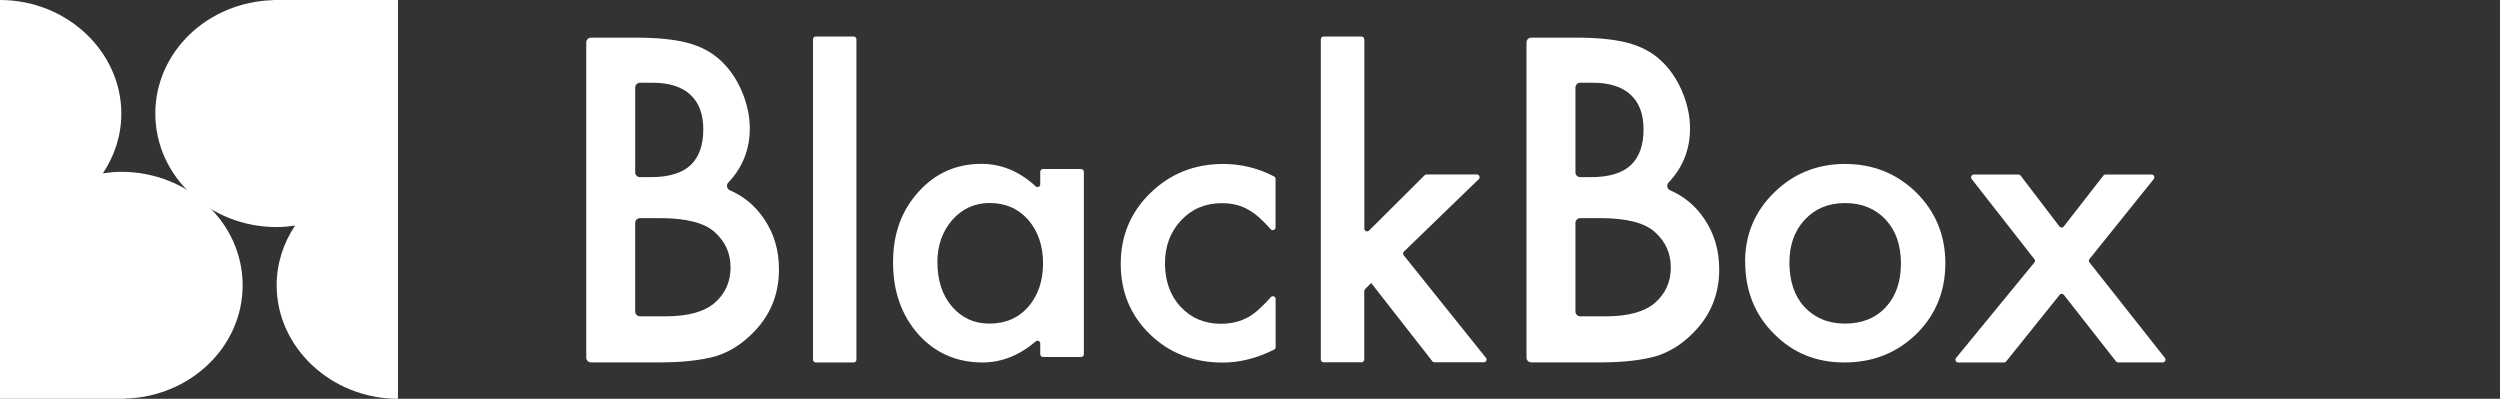
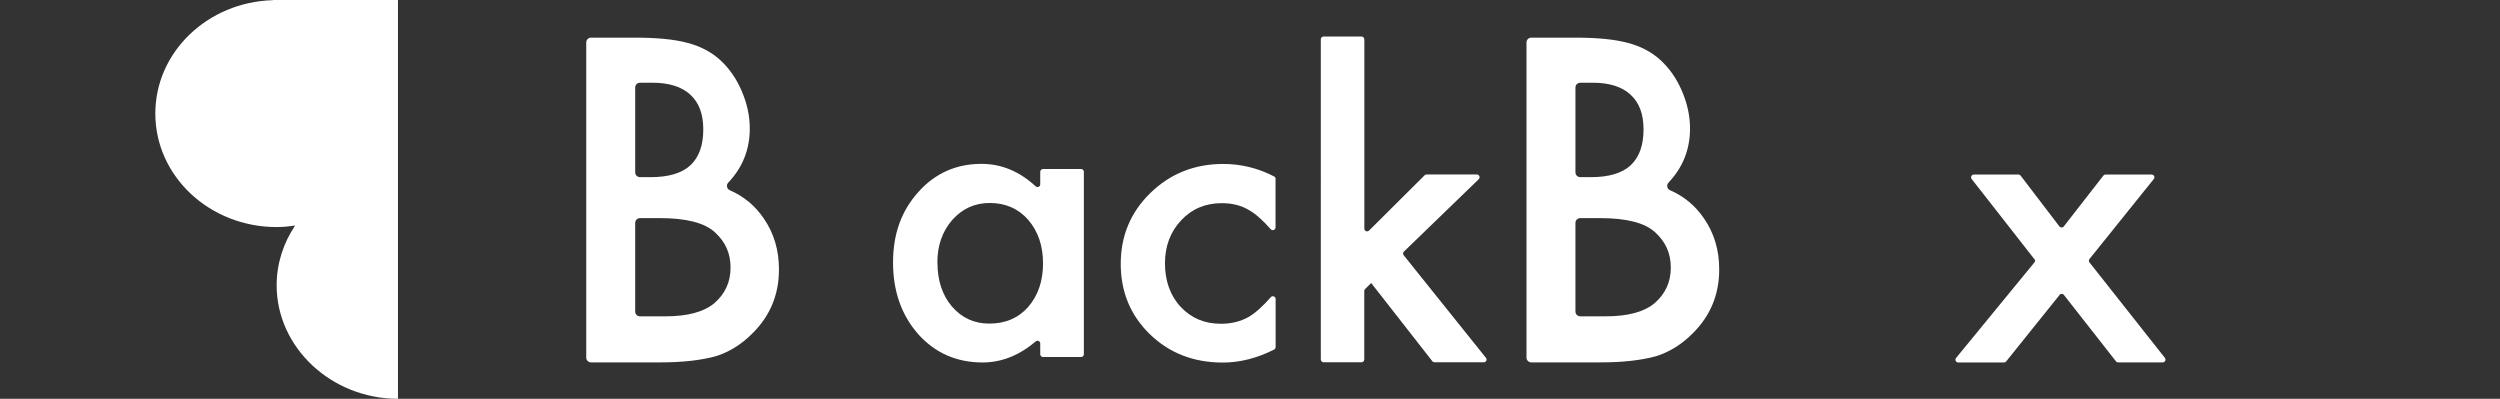
<svg xmlns="http://www.w3.org/2000/svg" id="_レイヤー_1" version="1.1" viewBox="0 0 2633 420">
  <rect x="0" y="0" width="2633" height="420" fill="#333333" stroke="none" />
  <defs>
    <style>
      .st0 {
        fill: #fff;
      }
    </style>
  </defs>
  <g id="_レイヤー_1-2">
    <g>
      <g>
-         <path class="st0" d="M255.553,300.527c0-66.097-57.168-119.565-127.776-119.565-6.628,0-13.072.645-19.424,1.567,12.244-18.345,19.424-39.824,19.424-62.871C127.776,54.021,70.148,0,0,0h0v420h131.735v-.184c68.675-1.936,123.818-54.574,123.818-119.381v.092Z" />
        <path class="st0" d="M163.587,119.565c0,66.097,57.168,119.565,127.777,119.565,6.628,0,13.072-.645,19.424-1.567-12.244,18.345-19.424,39.824-19.424,62.871,0,65.637,57.72,119.565,127.777,119.565h0V0h-131.735v.184c-68.675,1.936-123.818,54.574-123.818,119.381Z" />
      </g>
      <g>
        <path class="st0" d="M617.433,376.673V44.71c0-2.766,2.209-5.07,5.063-5.07h46.305c22.83,0,41.058,1.752,54.682,5.347,13.717,3.503,25.316,9.495,34.706,17.976,9.574,8.665,17.215,19.543,22.83,32.542,5.708,13.183,8.653,26.457,8.653,39.824,0,22.032-7.549,41.023-22.646,56.971-2.394,2.489-1.565,6.637,1.565,8.02,14.821,6.453,26.789,16.409,35.903,29.868,10.587,15.395,15.926,33.187,15.926,53.56,0,26.734-9.482,49.32-28.354,67.757-11.323,11.339-24.119,19.267-38.296,23.692-15.466,4.241-34.89,6.453-58.181,6.453h-73.094c-2.762,0-5.063-2.212-5.063-5.07v.092ZM668.985,181.514c0,2.766,2.209,5.07,5.063,5.07h11.139c19.148,0,33.233-4.241,42.163-12.722,8.93-8.481,13.348-21.018,13.348-37.52s-4.603-28.301-13.717-36.69c-9.114-8.389-22.462-12.537-39.861-12.537h-13.072c-2.762,0-5.063,2.212-5.063,5.07v89.421-.092ZM668.985,328.09c0,2.766,2.209,5.07,5.063,5.07h26.789c23.291,0,40.413-4.609,51.368-13.736,11.507-9.864,17.215-22.401,17.215-37.612s-5.523-27.195-16.57-37.243c-10.771-9.864-30.011-14.842-57.72-14.842h-21.081c-2.762,0-5.063,2.212-5.063,5.07v93.385l-0-.092Z" />
        <path class="st0" d="M1607.701,376.673V44.71c0-2.766,2.209-5.07,5.063-5.07h46.305c22.83,0,41.058,1.752,54.682,5.347,13.717,3.503,25.316,9.495,34.706,17.976,9.574,8.665,17.215,19.543,22.83,32.542,5.708,13.183,8.653,26.457,8.653,39.824,0,22.032-7.549,41.023-22.646,56.971-2.393,2.489-1.565,6.637,1.565,8.02,14.821,6.453,26.789,16.409,35.903,29.868,10.587,15.395,15.926,33.187,15.926,53.56,0,26.734-9.482,49.32-28.354,67.757-11.323,11.339-24.119,19.267-38.296,23.692-15.466,4.241-34.89,6.453-58.181,6.453h-73.094c-2.762,0-5.063-2.212-5.063-5.07l0.0.092ZM1659.253,181.514c0,2.766,2.209,5.07,5.063,5.07h11.139c19.148,0,33.233-4.241,42.163-12.722,8.93-8.481,13.348-21.018,13.348-37.52s-4.603-28.301-13.717-36.69c-9.114-8.389-22.462-12.537-39.861-12.537h-13.072c-2.762,0-5.063,2.212-5.063,5.07v89.421-.092ZM1659.253,328.09c0,2.766,2.209,5.07,5.063,5.07h26.789c23.291,0,40.413-4.609,51.368-13.736,11.507-9.864,17.215-22.401,17.215-37.612s-5.524-27.195-16.57-37.243c-10.771-9.864-30.011-14.842-57.72-14.842h-21.081c-2.762,0-5.063,2.212-5.063,5.07v93.385-.092Z" />
-         <path class="st0" d="M901.984,41.392v337.401c0,1.567-1.289,2.95-2.946,2.95h-39.861c-1.565,0-2.946-1.291-2.946-2.95V41.392c0-1.567,1.289-2.95,2.946-2.95h39.861c1.565,0,2.946,1.291,2.946,2.95Z" />
        <path class="st0" d="M1098.528,178.011h40.045c1.565,0,2.946,1.291,2.946,2.95v192.116c0,1.567-1.289,2.95-2.946,2.95h-40.045c-1.565,0-2.946-1.291-2.946-2.95v-11.339c0-2.489-2.946-3.78-4.787-2.12-17.399,14.75-36.087,22.125-55.879,22.125-27.341,0-49.895-9.864-67.755-29.684-17.767-20.189-26.605-45.356-26.605-75.593s8.838-54.39,26.605-74.21c17.675-19.82,39.953-29.684,66.558-29.684,20.989,0,40.045,7.928,57.076,23.692,1.841,1.659,4.787.369,4.787-2.212v-13.09c0-1.567,1.289-2.95,2.946-2.95ZM987.322,276.374c0,18.99,5.063,34.385,15.19,46.37,10.403,12.076,23.567,18.068,39.401,18.068,16.939,0,30.563-5.808,40.966-17.515,10.403-12.076,15.65-27.379,15.65-45.909s-5.247-33.832-15.65-45.909c-10.403-11.8-23.935-17.7-40.598-17.7-15.65,0-28.814,5.992-39.401,17.884-10.403,12.076-15.65,26.918-15.65,44.71l.092 0Z" />
        <path class="st0" d="M1343.402,188.428v51.071c0,2.673-3.314,3.872-5.063,1.936-8.377-9.495-16.018-16.317-22.922-20.189-8.101-4.886-17.675-7.283-28.63-7.283-17.215,0-31.484,5.992-42.807,18.068-11.323,12.076-17.031,27.195-17.031,45.356s5.431,33.832,16.478,45.724c11.047,11.892,25.224,17.884,42.439,17.884,10.955,0,20.621-2.397,28.998-7.098,6.812-3.872,14.729-10.878,23.567-20.926,1.749-2.028,5.063-.738,5.063,1.936v50.61c0,1.106-.644,2.12-1.657,2.673-17.951,9.034-35.995,13.644-53.946,13.644-30.563,0-56.155-9.864-76.684-29.684-20.529-19.912-30.839-44.618-30.839-74.21s10.403-54.482,31.3-74.763c20.805-20.281,46.397-30.514,76.684-30.514,18.872,0,36.731,4.425,53.578,13.183,1.013.553,1.565,1.567,1.565,2.673l-.092-.092Z" />
        <path class="st0" d="M1436.933,41.392v199.399c0,2.581,3.13,3.872,4.971,2.028l58.549-58.262c.552-.553,1.289-.83,2.025-.83h52.933c2.578,0,3.866,3.227,2.025,4.978l-78.802,76.238c-1.105,1.014-1.197,2.766-.276,3.872l86.627,108.042c1.565,1.936.184,4.701-2.301,4.701h-51.829c-.921,0-1.749-.369-2.301-1.106l-64.441-82.414-6.444,6.453c-.552.553-.828,1.291-.828,2.028v72.09c0,1.567-1.289,2.95-2.946,2.95h-39.861c-1.565,0-2.946-1.291-2.946-2.95V41.392c0-1.567,1.289-2.95,2.946-2.95h39.861c1.565,0,2.946,1.291,2.946,2.95h.092Z" />
-         <path class="st0" d="M1837.938,275.637c0-28.578,10.218-52.915,30.655-72.919,20.437-20.004,45.293-30.053,74.659-30.053s54.498,10.048,75.119,30.237c20.253,20.189,30.471,44.987,30.471,74.394s-10.218,54.574-30.655,74.579c-20.529,19.912-45.753,29.868-75.672,29.868s-54.498-10.14-74.475-30.514c-19.977-20.004-30.011-45.263-30.011-75.593l-.092 0ZM1884.611,276.374c0,19.728,5.247,35.399,15.834,46.923,10.863,11.615,25.132,17.515,42.807,17.515s32.128-5.716,42.807-17.239c10.679-11.523,16.018-26.918,16.018-46.093s-5.339-34.57-16.018-46.093c-10.863-11.615-25.132-17.515-42.807-17.515s-31.576,5.808-42.439,17.515c-10.863,11.615-16.202,26.734-16.202,45.079v-.092Z" />
        <path class="st0" d="M2142.466,272.779l-65.914-84.258c-1.473-1.936-.092-4.701,2.301-4.701h46.95c.921,0,1.749.461,2.301,1.106l40.874,53.56c1.197,1.475,3.406,1.567,4.603,0l41.702-53.56c.552-.737,1.381-1.106,2.301-1.106h48.515c2.486,0,3.774,2.858,2.301,4.701l-67.755,84.258c-.828,1.014-.828,2.581,0,3.595l79.446,100.575c1.473,1.936.184,4.701-2.301,4.701h-46.95c-.921,0-1.749-.369-2.301-1.106l-54.867-69.969c-1.197-1.475-3.406-1.475-4.511,0l-56.247,70.061c-.552.645-1.381,1.106-2.301,1.106h-48.238c-2.486,0-3.774-2.858-2.209-4.794l82.484-100.575c.828-1.014.921-2.581,0-3.595l-.184 0Z" />
      </g>
    </g>
  </g>
</svg>